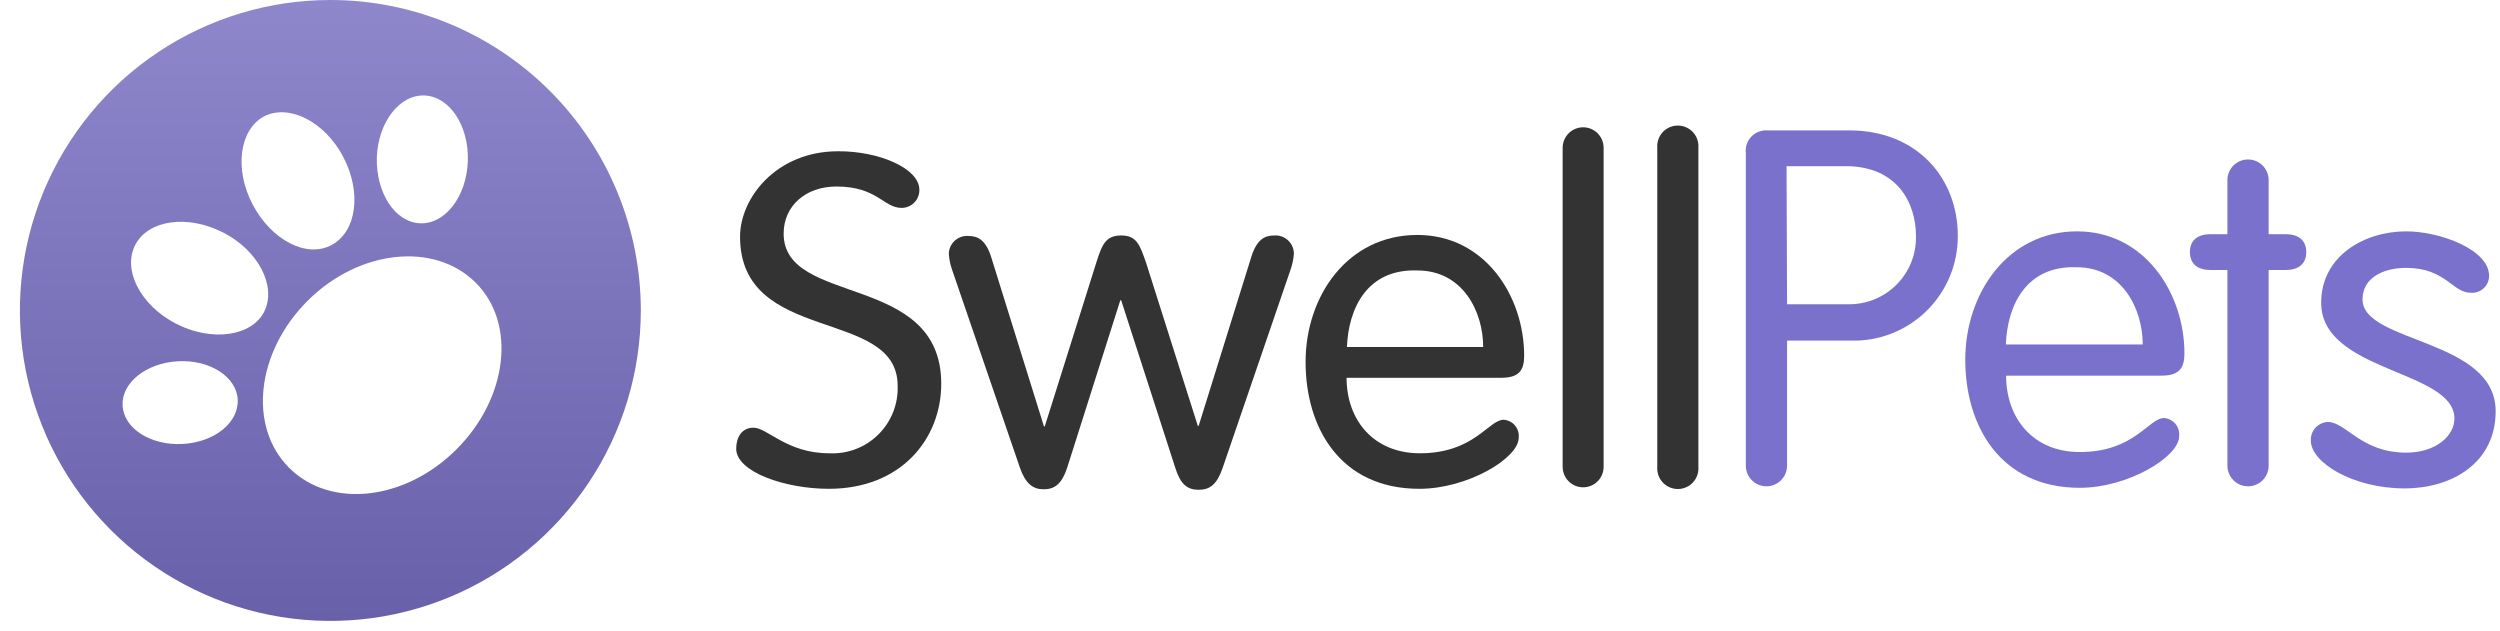
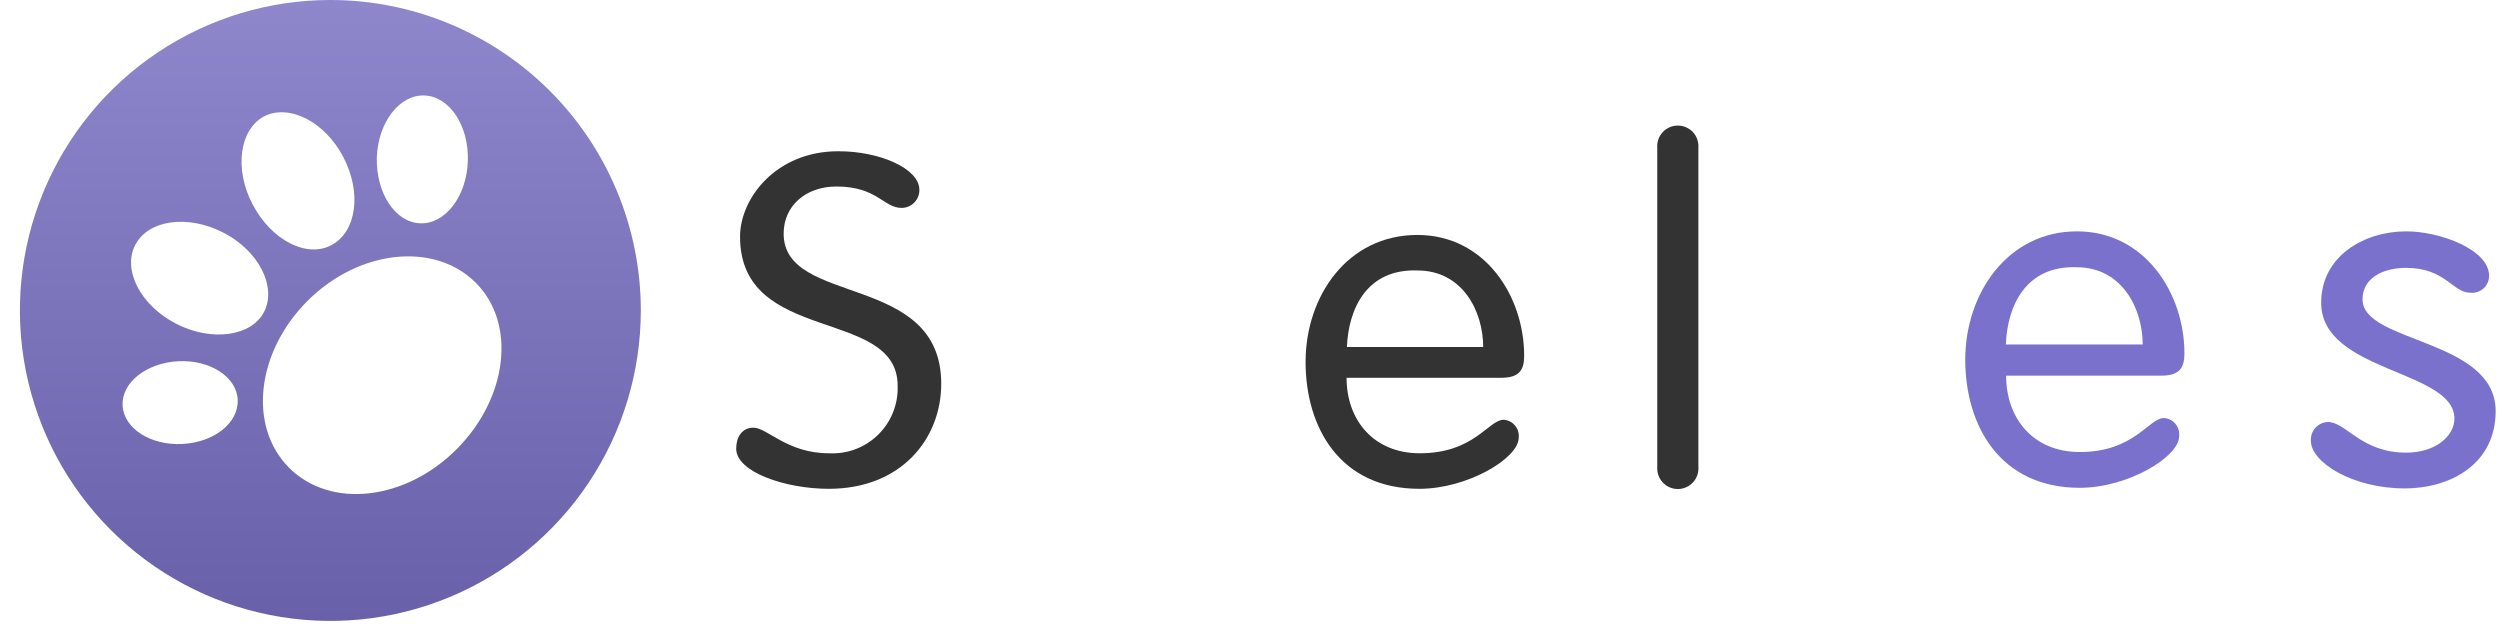
<svg xmlns="http://www.w3.org/2000/svg" width="107" height="27" viewBox="0 0 107 27" fill="none">
  <path d="M39.349 8.122C39.351 8.223 39.333 8.323 39.296 8.417C39.259 8.512 39.203 8.597 39.132 8.669C39.061 8.742 38.977 8.799 38.884 8.838C38.79 8.878 38.69 8.898 38.589 8.898C37.813 8.898 37.553 7.983 35.793 7.983C34.496 7.983 33.54 8.802 33.54 9.998C33.54 13.134 40.285 11.635 40.285 16.424C40.285 18.784 38.568 20.921 35.474 20.921C33.598 20.921 31.509 20.198 31.509 19.204C31.509 18.72 31.748 18.305 32.248 18.305C32.843 18.305 33.683 19.4 35.48 19.4C35.867 19.421 36.255 19.361 36.618 19.224C36.98 19.087 37.311 18.875 37.587 18.603C37.864 18.331 38.081 18.004 38.224 17.644C38.367 17.283 38.434 16.897 38.419 16.509C38.419 13.134 31.674 14.771 31.674 10.131C31.674 8.472 33.231 6.474 35.868 6.474C37.611 6.463 39.349 7.202 39.349 8.122Z" fill="#333333" />
-   <path d="M40.747 11.539C40.67 11.32 40.624 11.091 40.609 10.859C40.611 10.754 40.635 10.65 40.679 10.554C40.723 10.458 40.786 10.372 40.864 10.301C40.942 10.23 41.033 10.175 41.133 10.14C41.232 10.106 41.338 10.092 41.443 10.099C41.826 10.099 42.182 10.242 42.421 10.997L44.68 18.247H44.717L46.923 11.236C47.162 10.476 47.322 10.078 47.986 10.078C48.65 10.078 48.783 10.476 49.049 11.236L51.266 18.226H51.303L53.562 10.976C53.801 10.221 54.157 10.078 54.54 10.078C54.647 10.07 54.754 10.085 54.856 10.121C54.957 10.157 55.05 10.213 55.129 10.287C55.207 10.36 55.27 10.448 55.313 10.547C55.356 10.645 55.379 10.751 55.379 10.859C55.362 11.091 55.314 11.32 55.236 11.539L52.323 20.044C52.084 20.724 51.792 20.963 51.303 20.963C50.814 20.963 50.527 20.724 50.309 20.044L47.986 12.852H47.949L45.674 20.022C45.451 20.703 45.142 20.942 44.675 20.942C44.207 20.942 43.893 20.703 43.654 20.022L40.747 11.539Z" fill="#333333" />
  <path d="M57.633 16.169C57.633 17.981 58.792 19.4 60.769 19.4C63.108 19.4 63.703 17.965 64.362 17.965C64.456 17.973 64.547 17.999 64.63 18.042C64.713 18.085 64.787 18.145 64.846 18.217C64.906 18.29 64.95 18.374 64.977 18.464C65.003 18.554 65.011 18.648 65 18.741C65 19.602 62.826 20.921 60.748 20.921C57.357 20.921 55.879 18.305 55.879 15.489C55.879 12.671 57.676 10.056 60.663 10.056C63.554 10.056 65.234 12.671 65.234 15.228C65.234 15.85 65.01 16.169 64.256 16.169H57.633ZM63.48 14.851C63.48 13.331 62.603 11.576 60.668 11.576C58.489 11.497 57.713 13.229 57.649 14.851H63.48Z" fill="#333333" />
-   <path d="M68.635 19.98C68.635 20.212 68.543 20.436 68.379 20.6C68.214 20.764 67.991 20.857 67.758 20.857C67.526 20.857 67.303 20.764 67.138 20.6C66.974 20.436 66.881 20.212 66.881 19.98V6.325C66.881 6.093 66.974 5.87 67.138 5.705C67.303 5.541 67.526 5.448 67.758 5.448C67.991 5.448 68.214 5.541 68.379 5.705C68.543 5.87 68.635 6.093 68.635 6.325V19.98Z" fill="#333333" />
  <path d="M72.691 19.979C72.7 20.101 72.684 20.223 72.644 20.337C72.605 20.452 72.541 20.558 72.459 20.647C72.376 20.736 72.276 20.808 72.164 20.856C72.053 20.905 71.933 20.93 71.811 20.93C71.689 20.93 71.569 20.905 71.458 20.856C71.346 20.808 71.246 20.736 71.163 20.647C71.081 20.558 71.017 20.452 70.978 20.337C70.938 20.223 70.922 20.101 70.931 19.979V6.325C70.922 6.204 70.938 6.082 70.978 5.967C71.017 5.852 71.081 5.747 71.163 5.657C71.246 5.568 71.346 5.497 71.458 5.448C71.569 5.399 71.689 5.374 71.811 5.374C71.933 5.374 72.053 5.399 72.164 5.448C72.276 5.497 72.376 5.568 72.459 5.657C72.541 5.747 72.605 5.852 72.644 5.967C72.684 6.082 72.7 6.204 72.691 6.325V19.979Z" fill="#333333" />
-   <path d="M76.486 19.932C76.486 20.166 76.393 20.39 76.227 20.556C76.062 20.721 75.838 20.814 75.603 20.814C75.37 20.814 75.145 20.721 74.98 20.556C74.814 20.39 74.721 20.166 74.721 19.932V6.548C74.707 6.42 74.721 6.29 74.762 6.168C74.804 6.046 74.872 5.934 74.962 5.842C75.052 5.749 75.162 5.678 75.283 5.633C75.404 5.587 75.533 5.57 75.662 5.581H79.154C82.024 5.581 83.794 7.595 83.794 10.099C83.797 10.696 83.68 11.288 83.45 11.839C83.22 12.39 82.881 12.89 82.455 13.308C82.028 13.726 81.521 14.054 80.965 14.272C80.409 14.491 79.815 14.595 79.218 14.579H76.486V19.932ZM76.486 13.022H79.096C79.481 13.029 79.863 12.959 80.22 12.814C80.578 12.669 80.902 12.454 81.173 12.181C81.445 11.908 81.659 11.583 81.801 11.225C81.944 10.867 82.012 10.484 82.003 10.099C82.003 8.685 81.2 7.112 78.995 7.112H76.465L76.486 13.022Z" fill="#7A71CC" />
  <path d="M85.862 16.078C85.862 17.912 87.026 19.347 89.014 19.347C91.358 19.347 91.963 17.891 92.623 17.891C92.717 17.898 92.81 17.924 92.894 17.968C92.978 18.012 93.052 18.073 93.113 18.146C93.173 18.22 93.217 18.305 93.244 18.396C93.27 18.487 93.278 18.583 93.266 18.677C93.266 19.549 91.081 20.878 89.014 20.878C85.601 20.878 84.113 18.22 84.113 15.393C84.113 12.565 85.92 9.902 88.897 9.902C91.804 9.902 93.494 12.559 93.494 15.127C93.494 15.754 93.271 16.078 92.511 16.078H85.862ZM91.708 14.744C91.708 13.213 90.826 11.438 88.881 11.438C86.691 11.358 85.91 13.112 85.851 14.744H91.708Z" fill="#7A71CC" />
-   <path d="M95.333 7.707C95.333 7.473 95.426 7.248 95.592 7.083C95.757 6.918 95.981 6.825 96.216 6.825C96.45 6.825 96.674 6.918 96.839 7.083C97.005 7.248 97.098 7.473 97.098 7.707V10.024H97.821C98.405 10.024 98.708 10.306 98.708 10.79C98.708 11.273 98.405 11.555 97.821 11.555H97.098V19.932C97.098 20.166 97.005 20.39 96.839 20.556C96.674 20.721 96.45 20.814 96.216 20.814C95.981 20.814 95.757 20.721 95.592 20.556C95.426 20.39 95.333 20.166 95.333 19.932V11.555H94.61C94.031 11.555 93.728 11.273 93.728 10.79C93.728 10.306 94.031 10.024 94.61 10.024H95.333V7.707Z" fill="#7A71CC" />
  <path d="M102.982 9.902C104.449 9.902 106.532 10.689 106.532 11.8C106.534 11.902 106.513 12.004 106.472 12.098C106.432 12.191 106.371 12.276 106.295 12.345C106.219 12.413 106.13 12.465 106.032 12.497C105.935 12.528 105.832 12.539 105.73 12.528C104.97 12.528 104.667 11.465 102.982 11.465C101.977 11.465 101.116 11.906 101.116 12.815C101.116 14.691 106.814 14.489 106.814 17.598C106.814 19.836 104.911 20.904 102.923 20.904C100.675 20.904 98.905 19.777 98.905 18.869C98.899 18.768 98.912 18.667 98.945 18.572C98.978 18.476 99.03 18.388 99.097 18.313C99.165 18.238 99.246 18.177 99.337 18.134C99.428 18.09 99.527 18.065 99.628 18.061C100.415 18.061 101.052 19.373 102.982 19.373C104.268 19.373 105.049 18.645 105.049 17.917C105.049 15.823 99.346 15.94 99.346 12.958C99.346 10.954 101.196 9.902 102.982 9.902Z" fill="#7A71CC" />
  <path d="M14.139 0C11.511 0 8.942 0.779 6.757 2.239C4.572 3.699 2.869 5.775 1.863 8.203C0.857 10.631 0.594 13.303 1.107 15.88C1.62 18.458 2.885 20.825 4.743 22.684C6.602 24.542 8.969 25.808 11.547 26.32C14.125 26.833 16.796 26.57 19.224 25.564C21.652 24.558 23.728 22.855 25.188 20.67C26.648 18.485 27.427 15.916 27.427 13.288C27.427 9.764 26.027 6.384 23.535 3.892C21.043 1.4 17.663 0 14.139 0ZM16.127 6.745C16.18 5.235 17.1 4.04 18.174 4.087C19.247 4.135 20.076 5.384 20.023 6.899C19.97 8.414 19.051 9.604 17.977 9.557C16.903 9.509 16.095 8.26 16.127 6.745ZM11.312 4.975C12.375 4.443 13.895 5.198 14.692 6.718C15.489 8.238 15.266 9.907 14.193 10.487C13.119 11.066 11.609 10.269 10.812 8.749C10.015 7.229 10.249 5.538 11.312 4.975ZM7.804 19.002C6.443 19.071 5.3 18.337 5.247 17.359C5.194 16.381 6.257 15.536 7.618 15.462C8.978 15.387 10.127 16.126 10.174 17.104C10.222 18.082 9.186 18.933 7.804 19.002ZM7.527 13.851C6.013 13.065 5.231 11.555 5.789 10.481C6.347 9.408 8.027 9.174 9.547 9.95C11.067 10.726 11.843 12.257 11.312 13.33C10.78 14.404 9.047 14.638 7.527 13.851ZM19.534 19.235C17.344 21.425 14.145 21.792 12.375 20.022C10.605 18.252 10.972 15.068 13.161 12.879C15.351 10.689 18.572 10.333 20.348 12.087C22.123 13.841 21.729 17.046 19.534 19.235Z" fill="url(#paint0_linear)" />
  <defs>
    <linearGradient id="paint0_linear" x1="14.139" y1="0" x2="14.139" y2="26.576" gradientUnits="userSpaceOnUse">
      <stop stop-color="#8F87CC" />
      <stop offset="1" stop-color="#6861AA" />
    </linearGradient>
  </defs>
</svg>